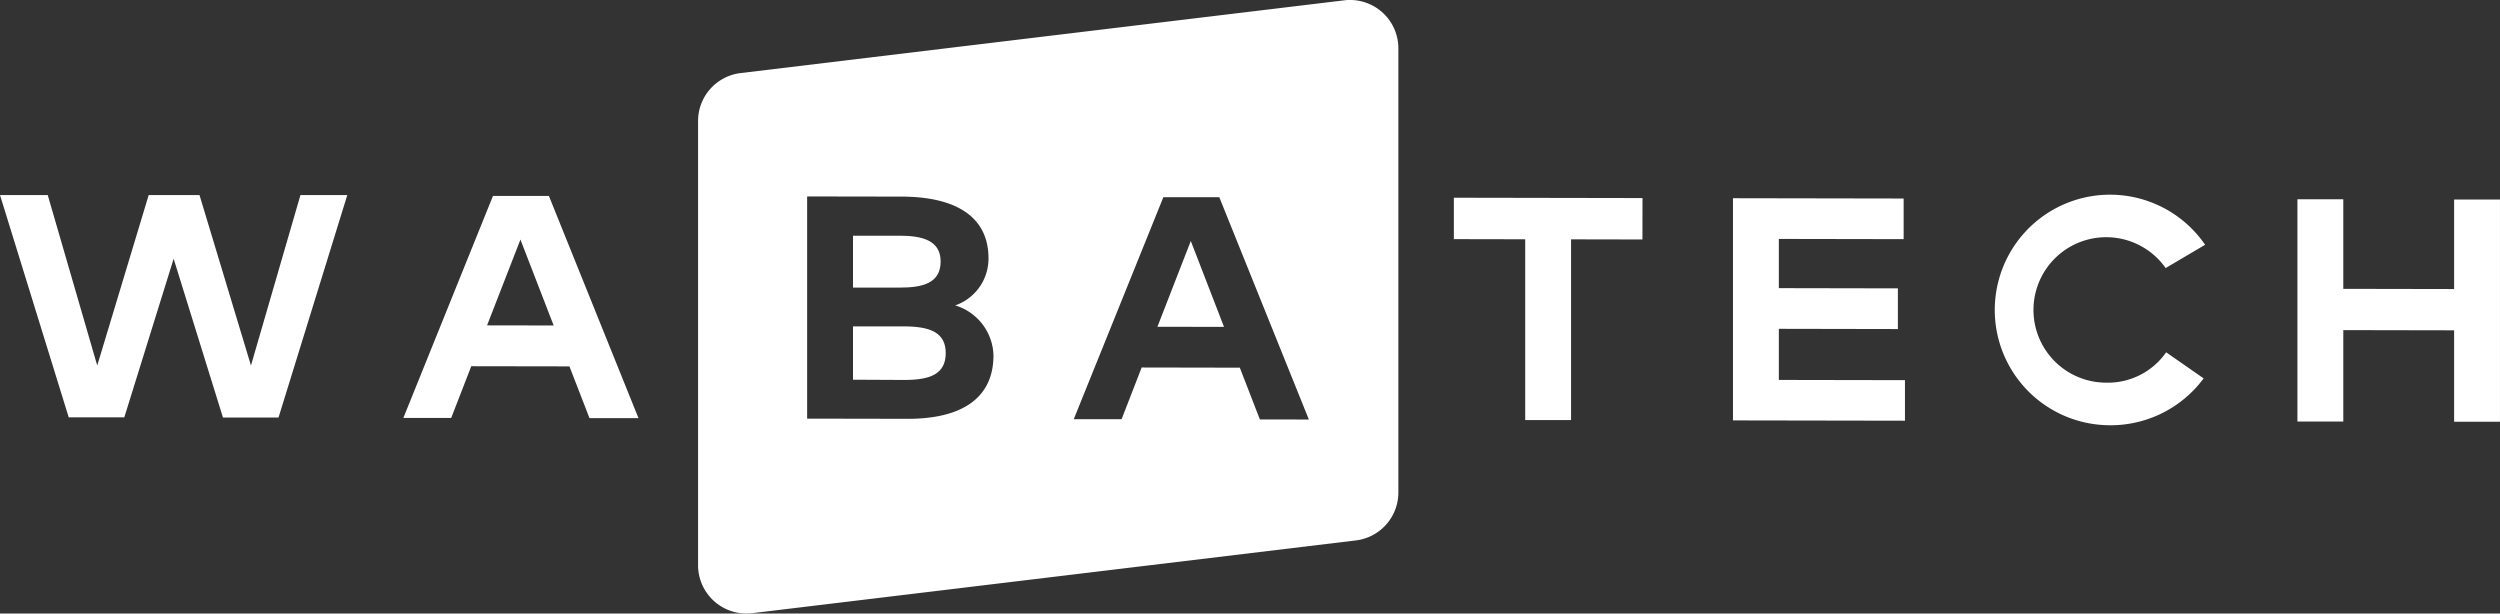
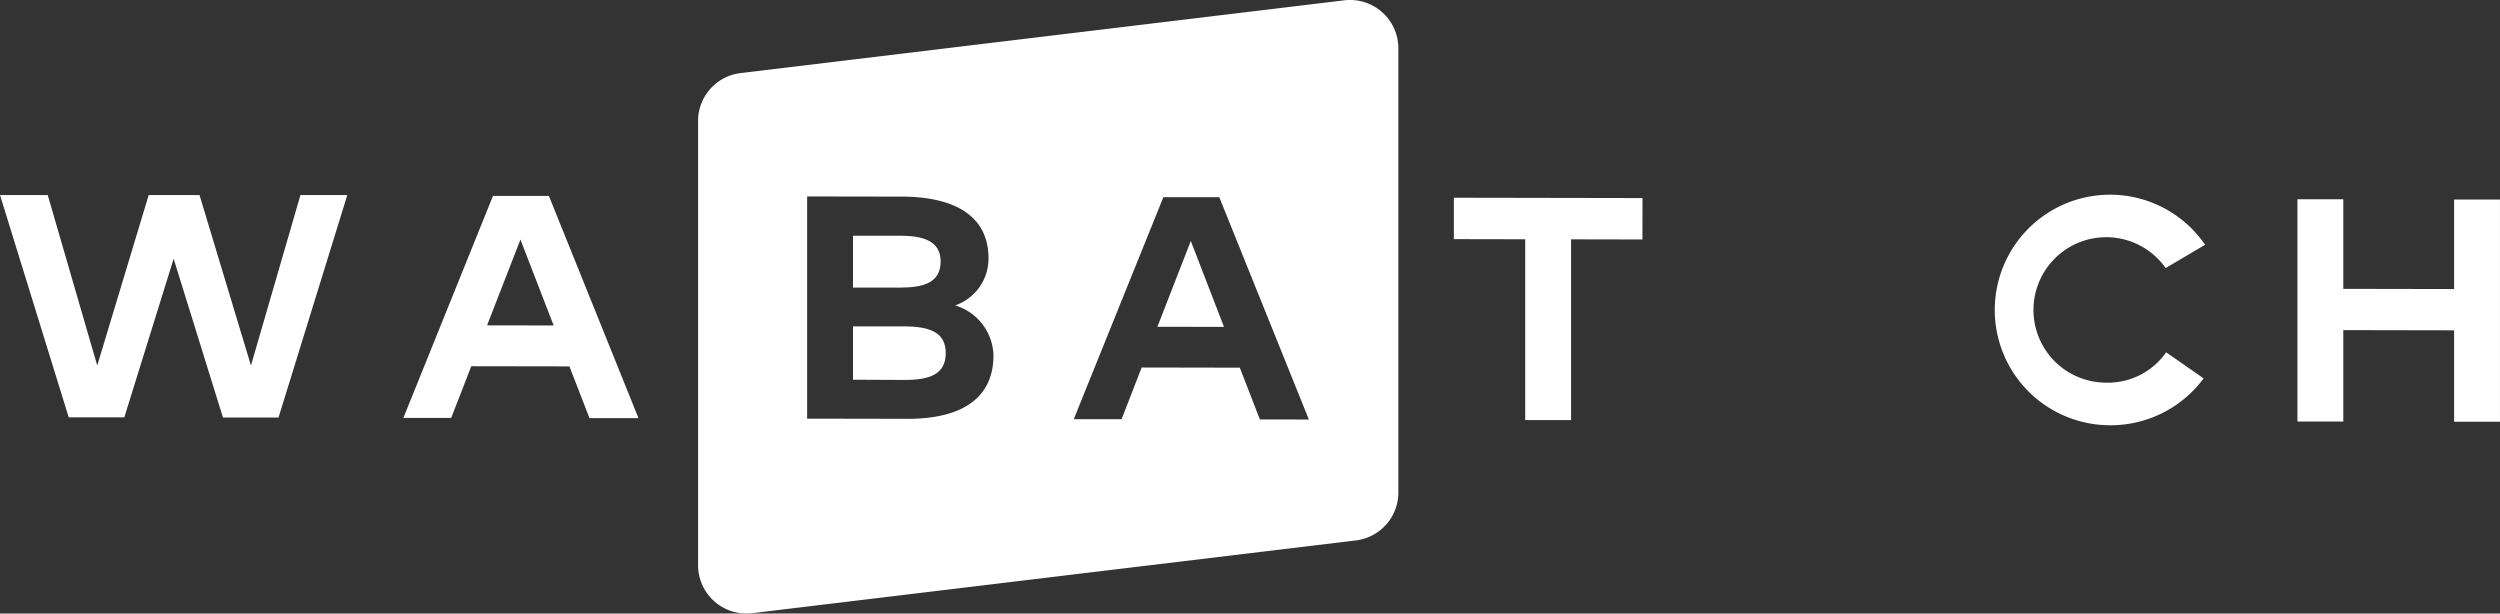
<svg xmlns="http://www.w3.org/2000/svg" id="logo_white" data-name="logo white" width="110" height="26.996" viewBox="0 0 110 26.996">
  <rect x="0" y="0" width="110" height="26.996" fill="#333333" stroke="none" />
  <g id="Group_39" data-name="Group 39">
    <g id="Group_36" data-name="Group 36" transform="translate(63.97 8.57)">
      <path id="Path_291" data-name="Path 291" d="M347.927,594.719l-3.14-.006v7.953l-2.018,0V594.71l-3.139-.006v-1.822l8.3.015Z" transform="translate(-339.63 -592.752)" fill="#fff" />
-       <path id="Path_292" data-name="Path 292" d="M381.779,602.733l-7.567-.013v-9.776l7.509.013v1.788l-5.491-.01V596.9l5.238.01V598.7l-5.238-.01v2.249l5.549.01Z" transform="translate(-361.931 -592.792)" fill="#fff" />
      <path id="Path_293" data-name="Path 293" d="M415.171,594.714l-1.736,1.024a3.2,3.2,0,1,0-2.619,5.043,3.125,3.125,0,0,0,2.641-1.336l1.649,1.148a5.091,5.091,0,0,1-4.276,2.059,5.072,5.072,0,1,1,4.34-7.939Z" transform="translate(-382.116 -592.514)" fill="#fff" />
      <path id="Path_294" data-name="Path 294" d="M446.164,597.012l4.876.009v-3.938l2.018,0v9.776l-2.018,0v-4.022l-4.876-.009v4.022l-2.018,0V593.07l2.018,0Z" transform="translate(-407.029 -592.873)" fill="#fff" />
    </g>
    <g id="Group_37" data-name="Group 37" transform="translate(0 8.573)">
      <path id="Path_295" data-name="Path 295" d="M171.757,602.32l-2.445,0-2.17-6.986-2.171,6.979-2.445,0-3.024-9.781,2.1,0,2.178,7.5,2.264-7.5,2.236,0,2.264,7.5,2.177-7.5,2.062,0Z" transform="translate(-159.502 -592.522)" fill="#fff" />
      <path id="Path_296" data-name="Path 296" d="M219.825,602.42l-2.156,0-.883-2.278-4.319-.007-.883,2.274-2.105,0,3.943-9.768,2.46,0Zm-6.663-4.083,2.93.005-1.462-3.78Z" transform="translate(-191.731 -592.594)" fill="#fff" />
    </g>
    <g id="Group_38" data-name="Group 38" transform="translate(30.714)">
      <path id="Path_297" data-name="Path 297" d="M269.039,598.736c0-.922-.8-1.133-1.794-1.134l-2.062,0v2.283l2.069,0C268.258,599.886,269.039,599.685,269.039,598.736Z" transform="translate(-258.365 -587.231)" fill="#fff" />
      <path id="Path_298" data-name="Path 298" d="M274.413,568.277l-26.551,3.2a2.124,2.124,0,0,0-1.875,2.1v19.559a2.127,2.127,0,0,0,2.387,2.105l26.551-3.2a2.124,2.124,0,0,0,1.875-2.1V570.383A2.127,2.127,0,0,0,274.413,568.277Zm-19.243,18.413-4.384-.008v-9.776l4.138.007c2.358,0,3.842.852,3.842,2.716A2.18,2.18,0,0,1,257.3,581.7a2.364,2.364,0,0,1,1.685,2.2C258.982,585.776,257.6,586.7,255.169,586.691Zm15.537.028-.883-2.278-4.319-.008-.883,2.275-2.105,0,3.943-9.769,2.46,0,3.942,9.783Z" transform="translate(-245.986 -568.262)" fill="#fff" />
      <path id="Path_299" data-name="Path 299" d="M267.447,608.9l-2.264,0v2.346l2.264.011c1.114,0,1.816-.248,1.816-1.184C269.263,609.159,268.561,608.906,267.447,608.9Z" transform="translate(-258.365 -594.539)" fill="#fff" />
      <path id="Path_300" data-name="Path 300" d="M302.9,602.041l2.93.005-1.461-3.78Z" transform="translate(-282.688 -587.663)" fill="#fff" />
    </g>
  </g>
</svg>